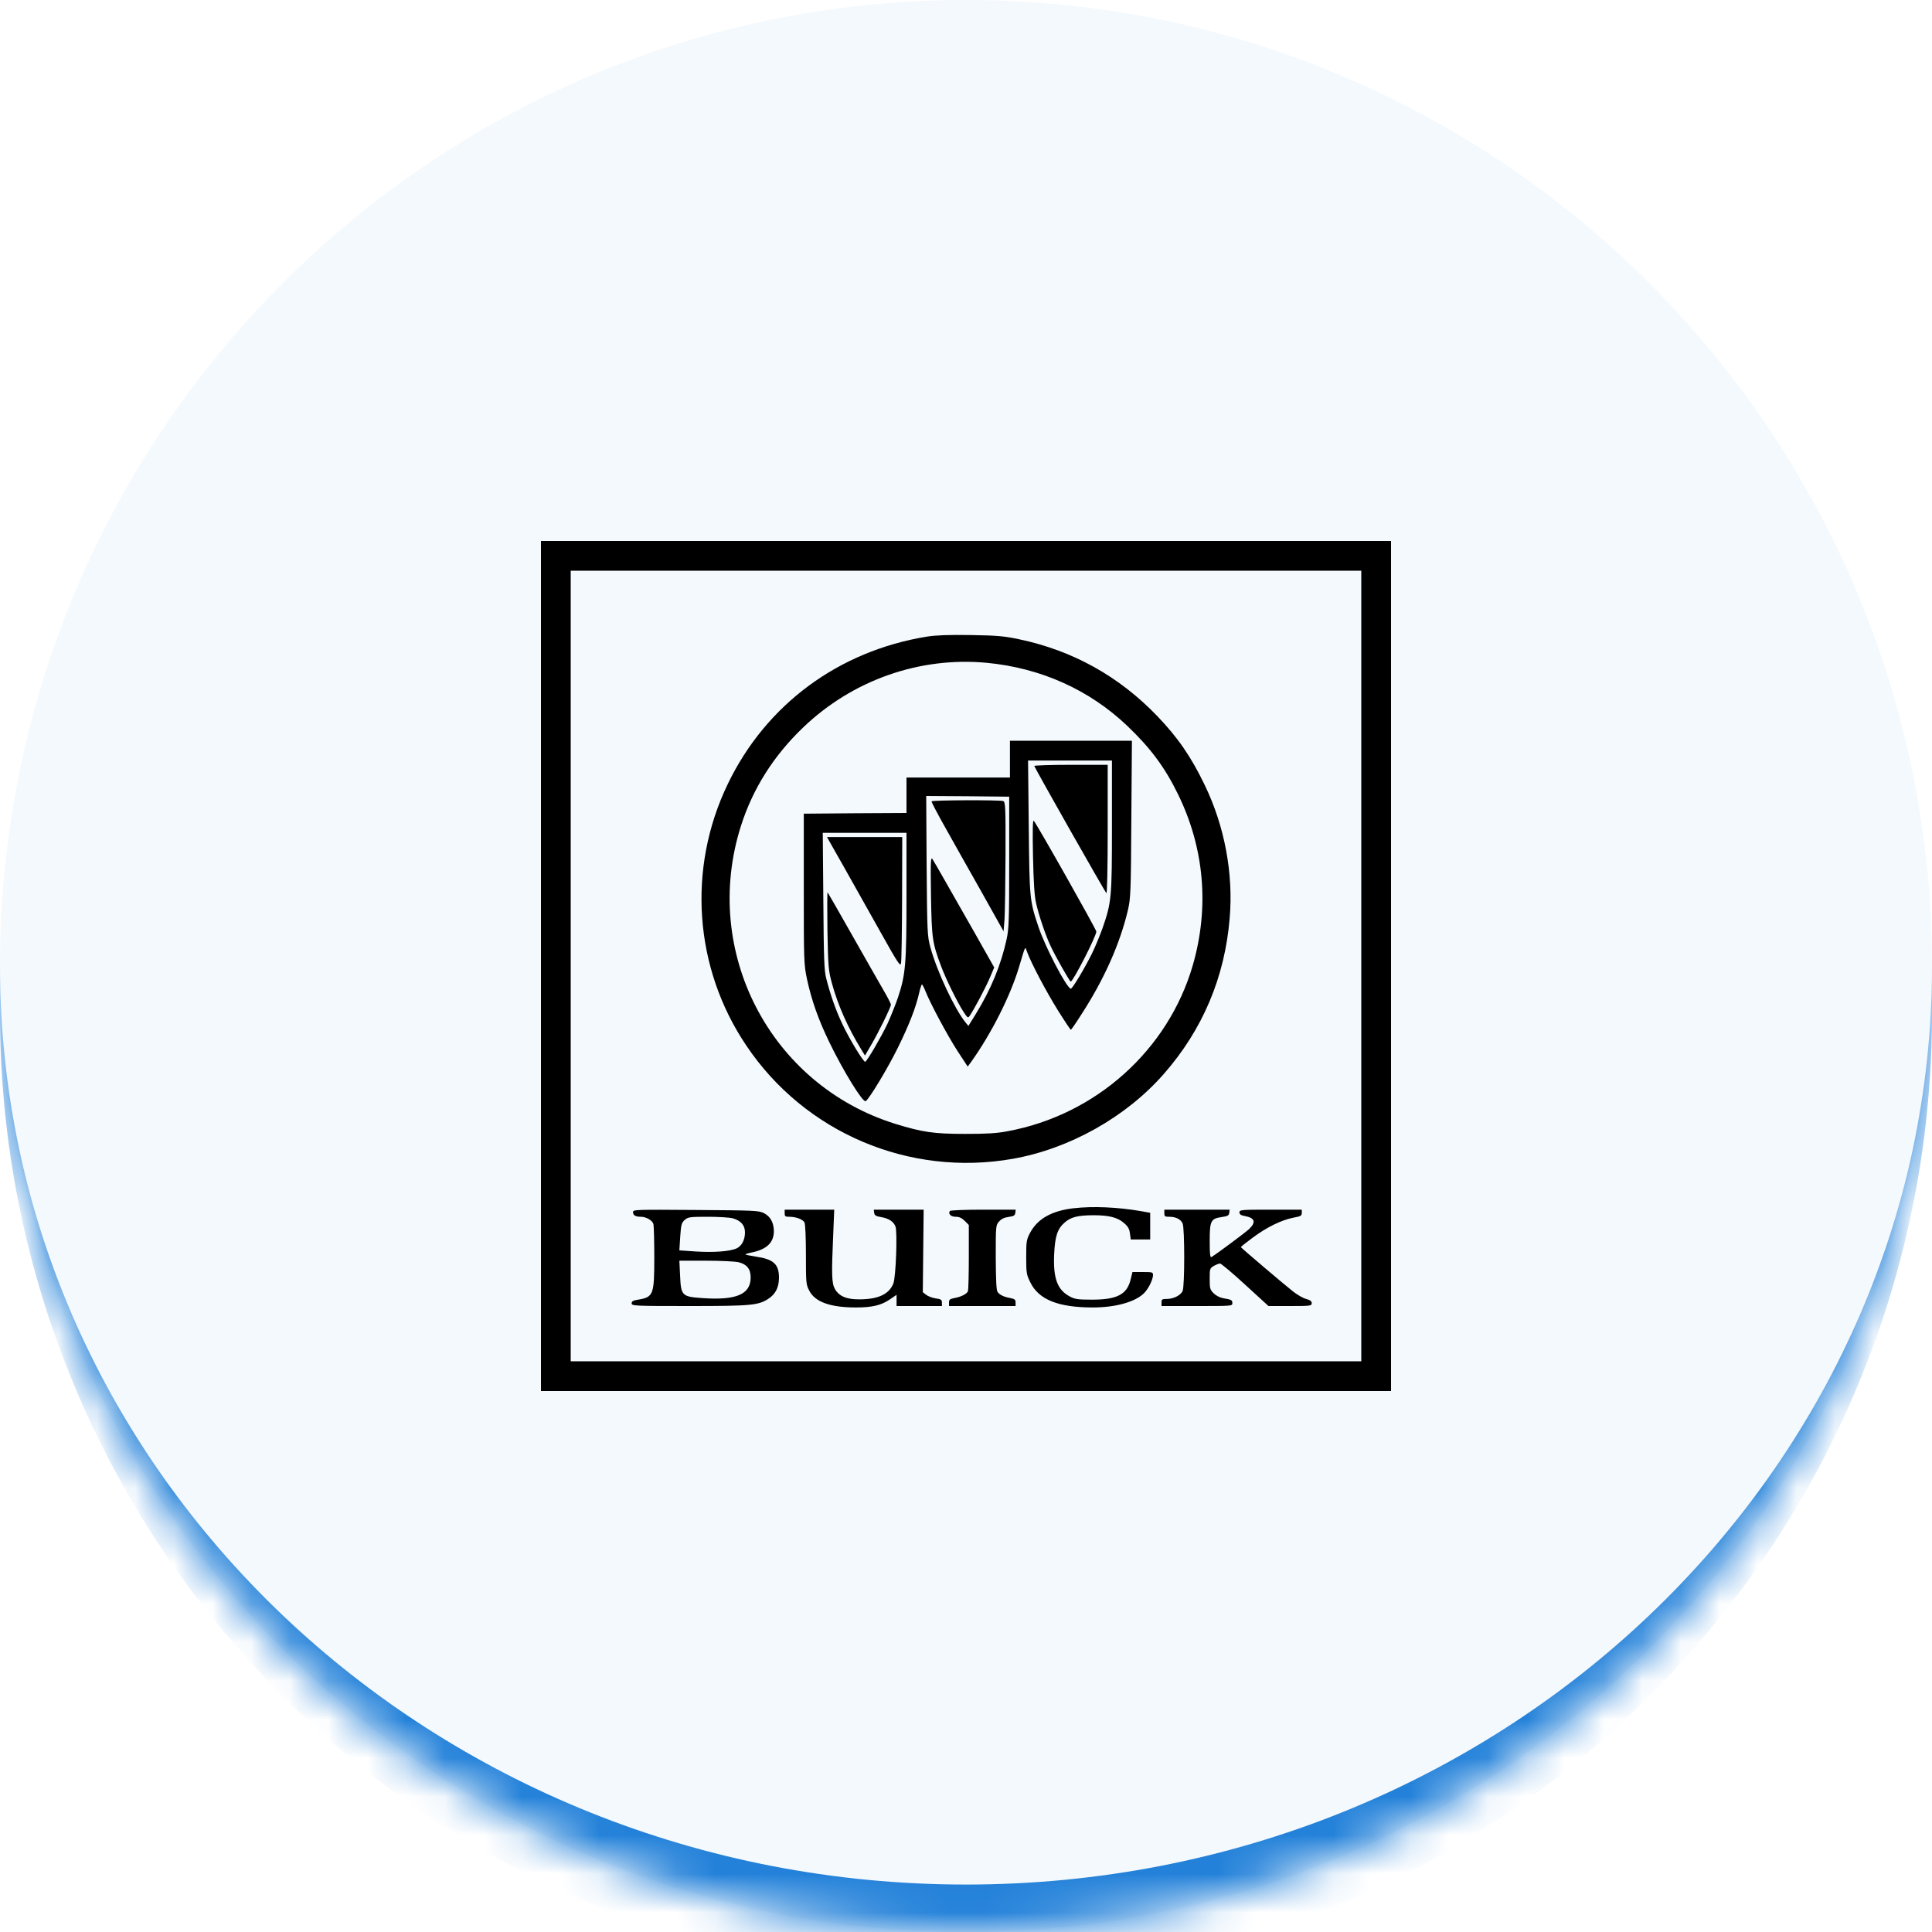
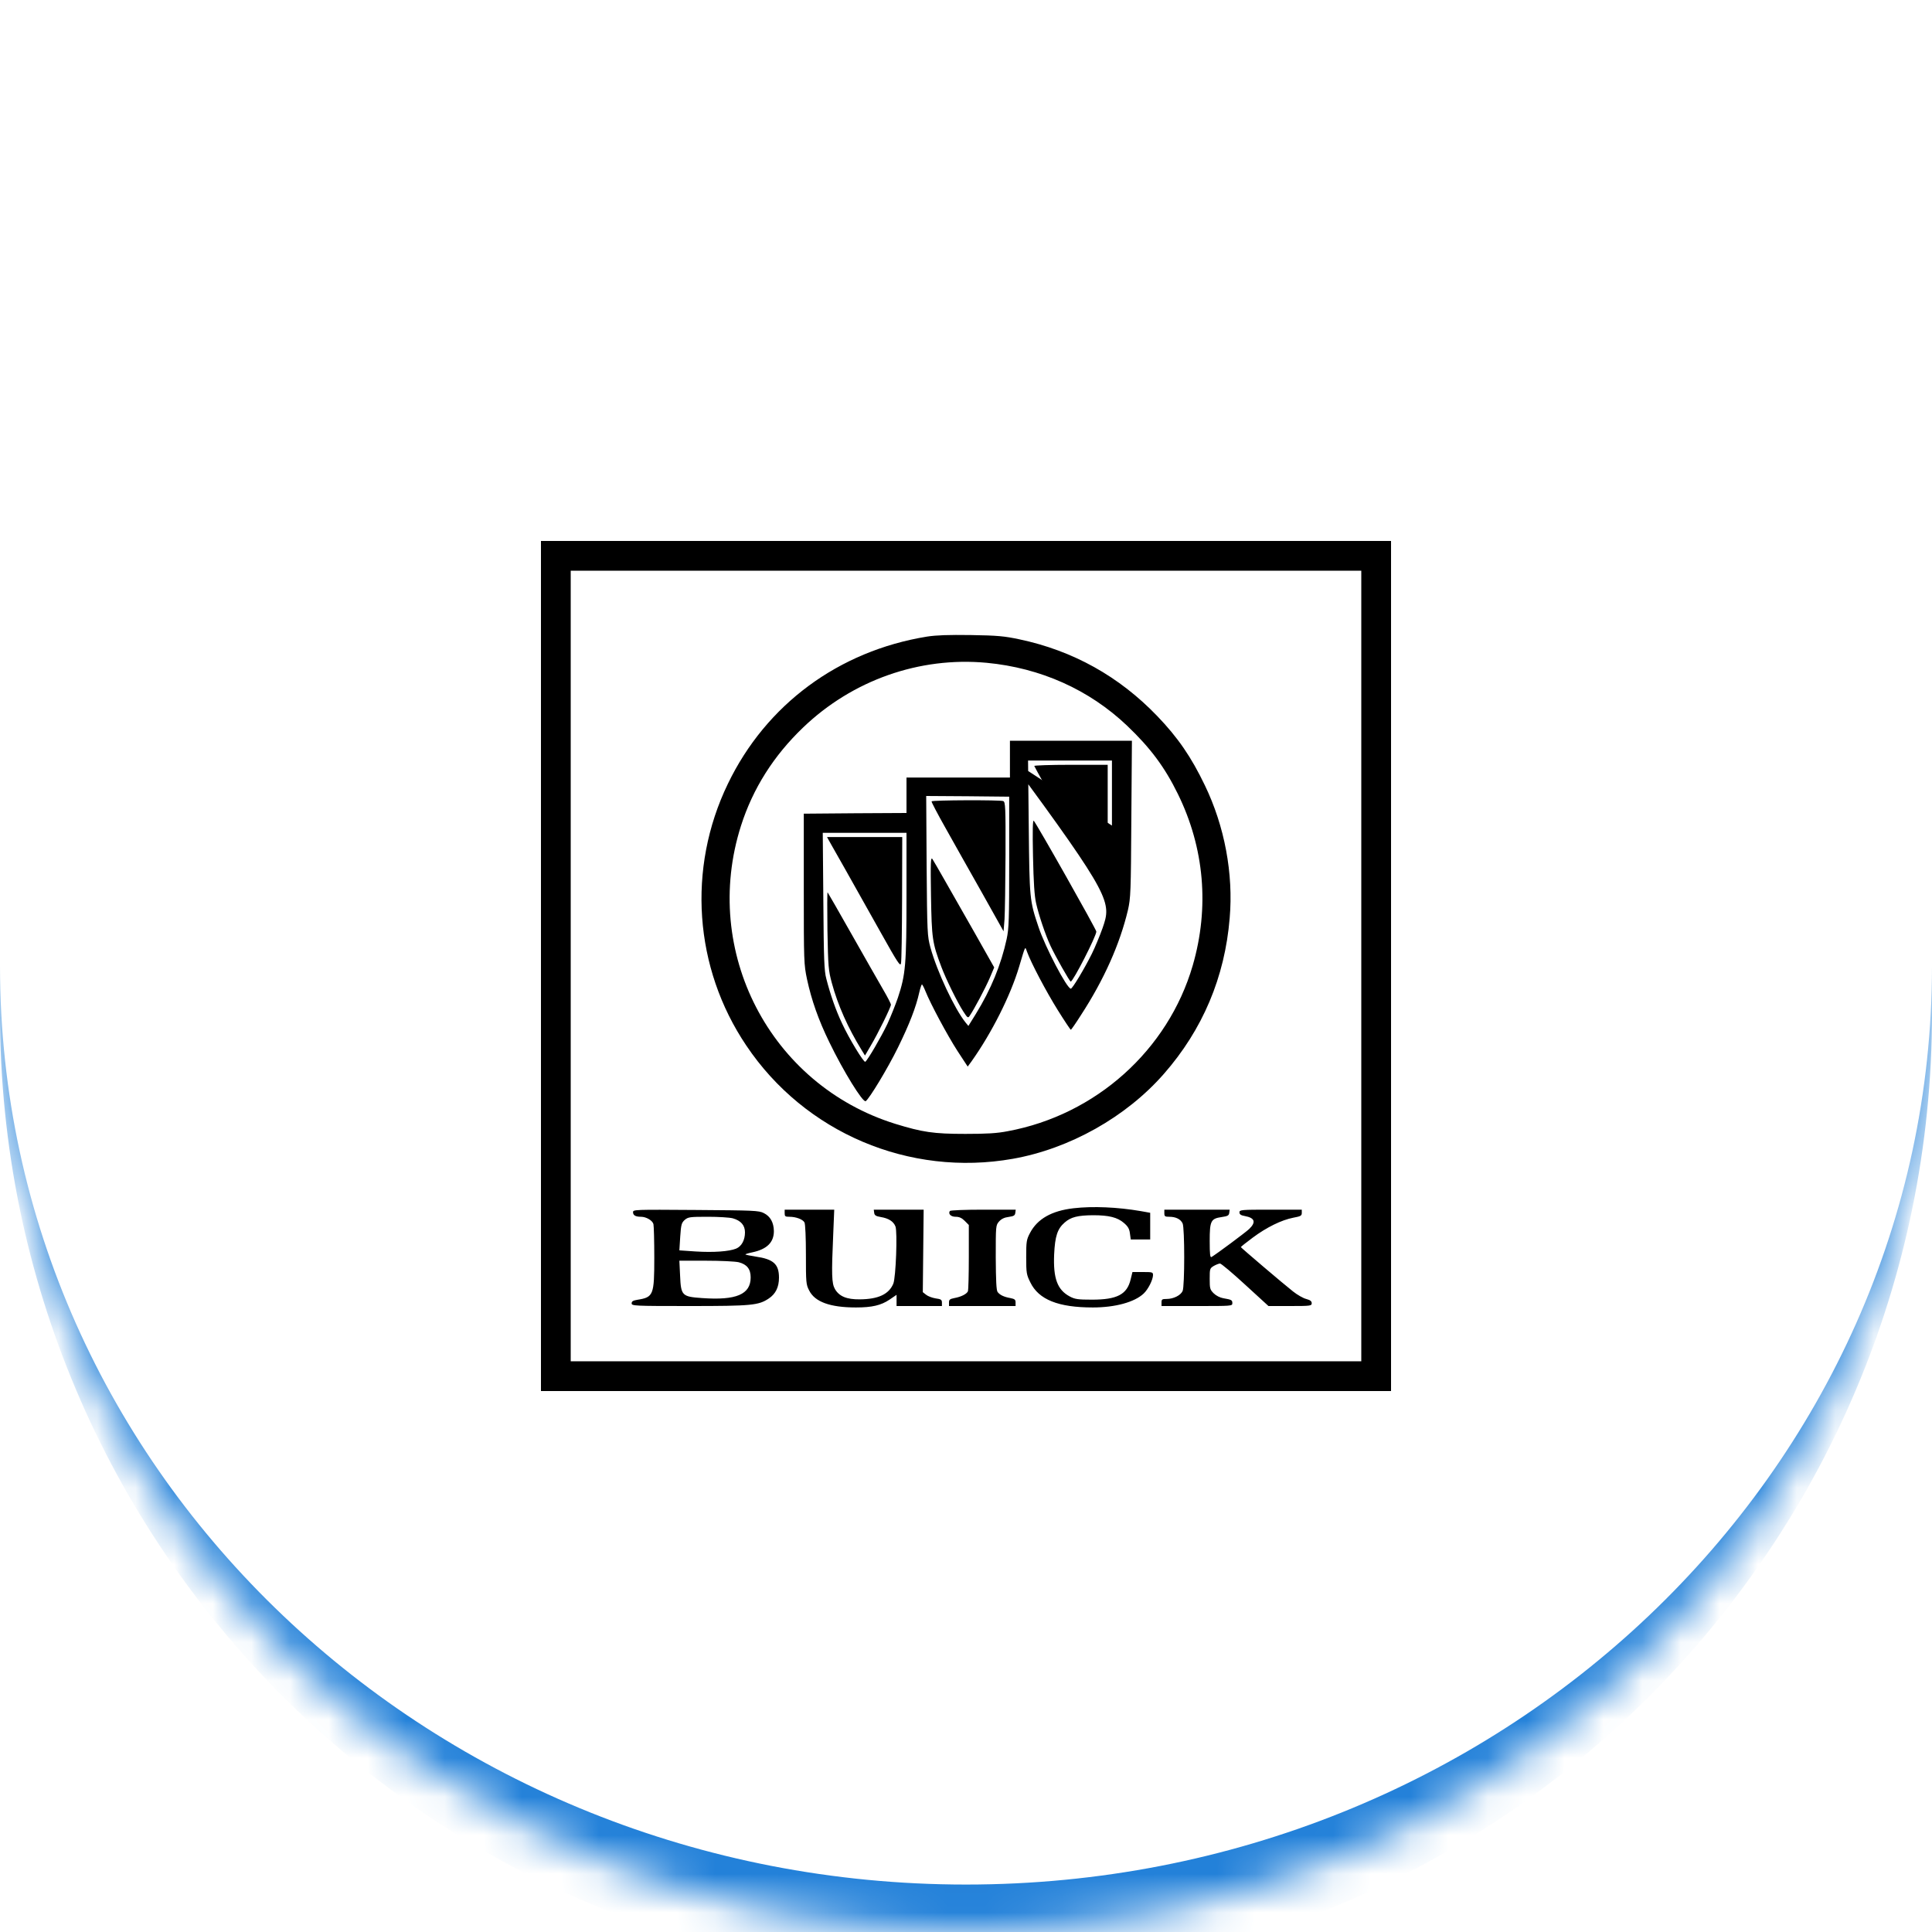
<svg xmlns="http://www.w3.org/2000/svg" width="50" height="50" viewBox="0 0 50 50" fill="none">
  <mask id="path-1-inside-1_600_879" fill="white">
    <path d="M0 25C0 11.193 11.193 0 25 0C38.807 0 50 11.193 50 25C50 38.807 38.807 50 25 50C11.193 50 0 38.807 0 25Z" />
  </mask>
-   <path d="M0 25C0 11.193 11.193 0 25 0C38.807 0 50 11.193 50 25C50 38.807 38.807 50 25 50C11.193 50 0 38.807 0 25Z" fill="#2381D9" fill-opacity="0.05" />
  <path d="M0 0H50H0ZM50 26.228C50 40.035 38.807 51.228 25 51.228C11.193 51.228 0 40.035 0 26.228V25C0 38.129 11.193 48.772 25 48.772C38.807 48.772 50 38.129 50 25V26.228ZM0 50V0V50ZM50 0V50V0Z" fill="#2381D9" mask="url(#path-1-inside-1_600_879)" />
  <g clip-path="url(#clip0_600_879)">
    <path d="M14 25V36H36V14H14V25ZM35.23 25V35.23H14.77V14.77H35.23V25Z" fill="black" />
    <path d="M23.992 16.475C21.707 16.845 19.826 18.231 18.836 20.288C17.78 22.474 17.96 25.048 19.313 27.057C20.827 29.316 23.533 30.463 26.21 29.99C27.68 29.73 29.143 28.909 30.119 27.794C31.123 26.65 31.699 25.29 31.824 23.761C31.923 22.609 31.692 21.381 31.182 20.325C30.83 19.592 30.485 19.089 29.95 18.532C28.964 17.505 27.768 16.838 26.379 16.545C25.997 16.464 25.821 16.446 25.128 16.435C24.545 16.427 24.23 16.438 23.992 16.475ZM25.532 17.153C26.932 17.285 28.19 17.85 29.169 18.781C29.774 19.357 30.144 19.856 30.482 20.545C31.171 21.946 31.303 23.489 30.867 24.989C30.229 27.178 28.359 28.854 26.082 29.275C25.803 29.33 25.543 29.345 24.982 29.345C24.157 29.345 23.874 29.301 23.17 29.085C19.929 28.076 18.14 24.622 19.177 21.37C19.485 20.406 20.021 19.559 20.783 18.829C22.063 17.601 23.797 16.992 25.532 17.153Z" fill="black" />
-     <path d="M26.137 19.647V20.123H23.46V21.04L22.133 21.047L20.802 21.058V23.002C20.802 24.897 20.805 24.956 20.886 25.345C21.003 25.884 21.179 26.39 21.465 26.976C21.825 27.721 22.331 28.542 22.404 28.498C22.496 28.439 22.976 27.647 23.24 27.108C23.533 26.511 23.706 26.067 23.79 25.686C23.816 25.572 23.849 25.477 23.86 25.477C23.871 25.477 23.911 25.554 23.951 25.653C24.083 25.983 24.52 26.797 24.78 27.2L25.044 27.603L25.143 27.468C25.664 26.734 26.151 25.77 26.375 25.018C26.547 24.443 26.525 24.487 26.58 24.633C26.687 24.927 27.075 25.66 27.372 26.137C27.548 26.419 27.702 26.65 27.713 26.65C27.724 26.65 27.842 26.481 27.974 26.272C28.571 25.356 28.982 24.432 29.191 23.552C29.261 23.24 29.268 23.101 29.279 21.194L29.294 19.17H26.137V19.647ZM28.777 21.366C28.777 23.236 28.766 23.35 28.535 24.017C28.461 24.223 28.337 24.523 28.256 24.685C28.065 25.07 27.754 25.587 27.713 25.587C27.614 25.587 27.05 24.512 26.877 23.992C26.646 23.306 26.643 23.266 26.624 21.396L26.606 19.683H28.777V21.366ZM26.118 22.305C26.118 23.797 26.111 24.028 26.052 24.303C25.909 24.963 25.649 25.601 25.253 26.243L25.062 26.551L24.989 26.463C24.703 26.107 24.252 25.147 24.08 24.523C23.999 24.219 23.995 24.16 23.981 22.404L23.97 20.6L25.044 20.607L26.118 20.618V22.305ZM23.46 23.174C23.46 24.967 23.438 25.22 23.236 25.825C23.174 26.005 23.053 26.309 22.965 26.5C22.807 26.833 22.452 27.442 22.393 27.479C22.353 27.501 21.971 26.874 21.792 26.485C21.63 26.144 21.491 25.744 21.385 25.33C21.33 25.128 21.319 24.831 21.308 23.321L21.293 21.553H23.46V23.174Z" fill="black" />
+     <path d="M26.137 19.647V20.123H23.46V21.04L22.133 21.047L20.802 21.058V23.002C20.802 24.897 20.805 24.956 20.886 25.345C21.003 25.884 21.179 26.39 21.465 26.976C21.825 27.721 22.331 28.542 22.404 28.498C22.496 28.439 22.976 27.647 23.24 27.108C23.533 26.511 23.706 26.067 23.79 25.686C23.816 25.572 23.849 25.477 23.86 25.477C23.871 25.477 23.911 25.554 23.951 25.653C24.083 25.983 24.52 26.797 24.78 27.2L25.044 27.603L25.143 27.468C25.664 26.734 26.151 25.77 26.375 25.018C26.547 24.443 26.525 24.487 26.58 24.633C26.687 24.927 27.075 25.66 27.372 26.137C27.548 26.419 27.702 26.65 27.713 26.65C27.724 26.65 27.842 26.481 27.974 26.272C28.571 25.356 28.982 24.432 29.191 23.552C29.261 23.24 29.268 23.101 29.279 21.194L29.294 19.17H26.137V19.647ZC28.777 23.236 28.766 23.35 28.535 24.017C28.461 24.223 28.337 24.523 28.256 24.685C28.065 25.07 27.754 25.587 27.713 25.587C27.614 25.587 27.05 24.512 26.877 23.992C26.646 23.306 26.643 23.266 26.624 21.396L26.606 19.683H28.777V21.366ZM26.118 22.305C26.118 23.797 26.111 24.028 26.052 24.303C25.909 24.963 25.649 25.601 25.253 26.243L25.062 26.551L24.989 26.463C24.703 26.107 24.252 25.147 24.08 24.523C23.999 24.219 23.995 24.16 23.981 22.404L23.97 20.6L25.044 20.607L26.118 20.618V22.305ZM23.46 23.174C23.46 24.967 23.438 25.22 23.236 25.825C23.174 26.005 23.053 26.309 22.965 26.5C22.807 26.833 22.452 27.442 22.393 27.479C22.353 27.501 21.971 26.874 21.792 26.485C21.63 26.144 21.491 25.744 21.385 25.33C21.33 25.128 21.319 24.831 21.308 23.321L21.293 21.553H23.46V23.174Z" fill="black" />
    <path d="M26.767 19.823C26.808 19.929 28.604 23.097 28.634 23.115C28.652 23.126 28.667 22.462 28.667 21.465V19.793H27.71C27.185 19.793 26.76 19.808 26.767 19.823ZM26.734 22.158C26.749 22.848 26.771 23.185 26.815 23.379C26.885 23.687 27.05 24.182 27.189 24.483C27.314 24.75 27.684 25.403 27.71 25.403C27.772 25.403 28.373 24.226 28.373 24.109C28.373 24.054 26.822 21.308 26.753 21.241C26.727 21.216 26.72 21.491 26.734 22.158ZM24.109 20.739C24.102 20.754 24.263 21.062 24.468 21.425C24.67 21.788 25.095 22.54 25.407 23.093L25.972 24.102L25.997 23.79C26.008 23.617 26.019 22.866 26.023 22.118C26.027 20.882 26.019 20.754 25.964 20.732C25.884 20.699 24.124 20.706 24.109 20.739ZM24.094 23.185C24.113 24.292 24.127 24.398 24.362 25.022C24.479 25.334 24.773 25.935 24.93 26.177C25.037 26.342 25.051 26.353 25.092 26.294C25.213 26.118 25.495 25.583 25.609 25.323L25.73 25.037L25.216 24.127C24.93 23.628 24.582 23.016 24.439 22.763C24.296 22.51 24.157 22.272 24.131 22.232C24.087 22.169 24.08 22.301 24.094 23.185ZM21.52 21.872C21.645 22.085 21.887 22.521 22.8 24.145C23.229 24.912 23.299 25.018 23.317 24.934C23.332 24.879 23.343 24.12 23.346 23.247L23.35 21.663H21.403L21.52 21.872ZM21.414 24.083C21.432 25.026 21.44 25.113 21.528 25.44C21.685 26.019 21.946 26.602 22.298 27.174L22.386 27.317L22.54 27.053C22.719 26.753 23.057 26.067 23.057 26.001C23.057 25.975 22.969 25.803 22.859 25.616C22.749 25.429 22.386 24.787 22.048 24.193C21.711 23.599 21.429 23.104 21.418 23.093C21.407 23.082 21.407 23.529 21.414 24.083ZM27.779 31.27C27.215 31.336 26.848 31.545 26.657 31.908C26.566 32.08 26.558 32.128 26.558 32.535C26.558 32.946 26.566 32.989 26.665 33.188C26.881 33.635 27.391 33.837 28.282 33.837C28.861 33.837 29.36 33.701 29.598 33.477C29.715 33.367 29.836 33.125 29.84 33.001C29.84 32.923 29.825 32.92 29.572 32.92H29.308L29.261 33.111C29.169 33.499 28.912 33.635 28.263 33.635C27.9 33.635 27.82 33.624 27.688 33.554C27.365 33.382 27.255 33.089 27.281 32.465C27.303 31.996 27.365 31.802 27.552 31.64C27.713 31.497 27.893 31.453 28.289 31.45C28.7 31.45 28.92 31.505 29.088 31.651C29.191 31.739 29.228 31.802 29.242 31.919L29.264 32.077H29.767V31.387L29.521 31.343C28.927 31.241 28.285 31.211 27.779 31.27ZM16.383 31.372C16.383 31.453 16.449 31.49 16.589 31.49C16.724 31.49 16.886 31.585 16.911 31.68C16.922 31.728 16.933 32.117 16.933 32.546C16.933 33.521 16.911 33.572 16.493 33.639C16.383 33.657 16.347 33.679 16.347 33.73C16.347 33.796 16.405 33.8 17.843 33.8C19.456 33.8 19.632 33.782 19.896 33.605C20.072 33.488 20.16 33.312 20.16 33.066C20.16 32.715 20.017 32.586 19.555 32.52C19.419 32.498 19.302 32.476 19.291 32.465C19.284 32.458 19.364 32.432 19.471 32.41C19.848 32.33 20.028 32.154 20.028 31.86C20.024 31.637 19.936 31.479 19.768 31.395C19.639 31.328 19.507 31.325 18.008 31.314C16.42 31.303 16.383 31.303 16.383 31.372ZM18.965 31.53C19.174 31.589 19.28 31.71 19.28 31.893C19.28 32.095 19.192 32.256 19.049 32.315C18.866 32.388 18.47 32.417 18.004 32.388L17.582 32.359L17.604 32.007C17.626 31.688 17.637 31.648 17.722 31.57C17.81 31.497 17.85 31.49 18.319 31.49C18.594 31.49 18.884 31.508 18.965 31.53ZM19.119 32.667C19.331 32.722 19.427 32.843 19.427 33.059C19.427 33.499 19.056 33.657 18.169 33.594C17.652 33.558 17.623 33.532 17.601 33.019L17.582 32.627H18.268C18.657 32.627 19.027 32.645 19.119 32.667ZM20.307 31.398C20.307 31.479 20.321 31.49 20.431 31.49C20.6 31.49 20.776 31.556 20.82 31.637C20.842 31.677 20.857 32.04 20.857 32.469C20.857 33.191 20.86 33.242 20.941 33.397C21.088 33.694 21.487 33.837 22.151 33.837C22.569 33.837 22.8 33.782 23.02 33.635L23.203 33.51V33.8H24.377V33.712C24.377 33.639 24.355 33.62 24.212 33.602C24.124 33.587 24.014 33.547 23.966 33.507L23.882 33.441L23.893 32.373L23.904 31.306H22.613L22.624 31.387C22.631 31.453 22.668 31.475 22.796 31.497C22.998 31.53 23.123 31.611 23.174 31.739C23.229 31.882 23.185 33.059 23.119 33.221C23.005 33.495 22.73 33.624 22.25 33.627C21.913 33.631 21.718 33.55 21.608 33.36C21.524 33.213 21.517 32.989 21.564 31.937L21.59 31.306H20.307V31.398ZM24.582 31.34C24.534 31.416 24.608 31.49 24.732 31.49C24.824 31.49 24.89 31.519 24.967 31.596L25.073 31.703V32.528C25.073 32.982 25.062 33.382 25.051 33.415C25.022 33.488 24.875 33.562 24.699 33.594C24.582 33.617 24.56 33.635 24.56 33.708V33.8H26.283V33.708C26.283 33.635 26.261 33.617 26.148 33.594C25.983 33.565 25.876 33.514 25.818 33.437C25.785 33.393 25.774 33.144 25.77 32.546C25.77 31.724 25.77 31.713 25.854 31.614C25.917 31.545 25.99 31.508 26.104 31.494C26.236 31.475 26.269 31.457 26.276 31.387L26.287 31.306H25.444C24.978 31.306 24.593 31.321 24.582 31.34ZM30.133 31.398C30.133 31.479 30.148 31.49 30.262 31.49C30.43 31.49 30.555 31.552 30.606 31.662C30.661 31.783 30.661 33.286 30.606 33.411C30.555 33.525 30.368 33.617 30.192 33.617C30.075 33.617 30.06 33.627 30.06 33.708V33.8H30.977C31.875 33.8 31.893 33.8 31.893 33.727C31.893 33.646 31.875 33.635 31.659 33.598C31.574 33.584 31.472 33.532 31.409 33.47C31.314 33.374 31.307 33.345 31.307 33.096C31.307 32.836 31.31 32.825 31.413 32.762C31.472 32.729 31.545 32.7 31.574 32.7C31.604 32.7 31.897 32.946 32.227 33.25L32.828 33.8H33.386C33.917 33.8 33.947 33.796 33.947 33.727C33.947 33.675 33.91 33.646 33.804 33.617C33.727 33.598 33.573 33.51 33.463 33.422C33.21 33.224 32.113 32.289 32.113 32.275C32.113 32.267 32.249 32.157 32.418 32.032C32.781 31.761 33.166 31.574 33.466 31.515C33.661 31.479 33.69 31.464 33.69 31.391V31.306H32.883C32.117 31.306 32.077 31.31 32.077 31.376C32.077 31.427 32.113 31.453 32.216 31.471C32.476 31.519 32.513 31.629 32.326 31.809C32.223 31.904 31.494 32.447 31.354 32.531C31.318 32.553 31.307 32.462 31.307 32.12C31.307 31.593 31.336 31.538 31.618 31.497C31.772 31.475 31.805 31.457 31.813 31.387L31.824 31.306H30.133V31.398Z" fill="black" />
  </g>
  <defs>
    <clipPath id="clip0_600_879">
      <rect width="22" height="22" fill="white" transform="translate(14 14)" />
    </clipPath>
  </defs>
</svg>